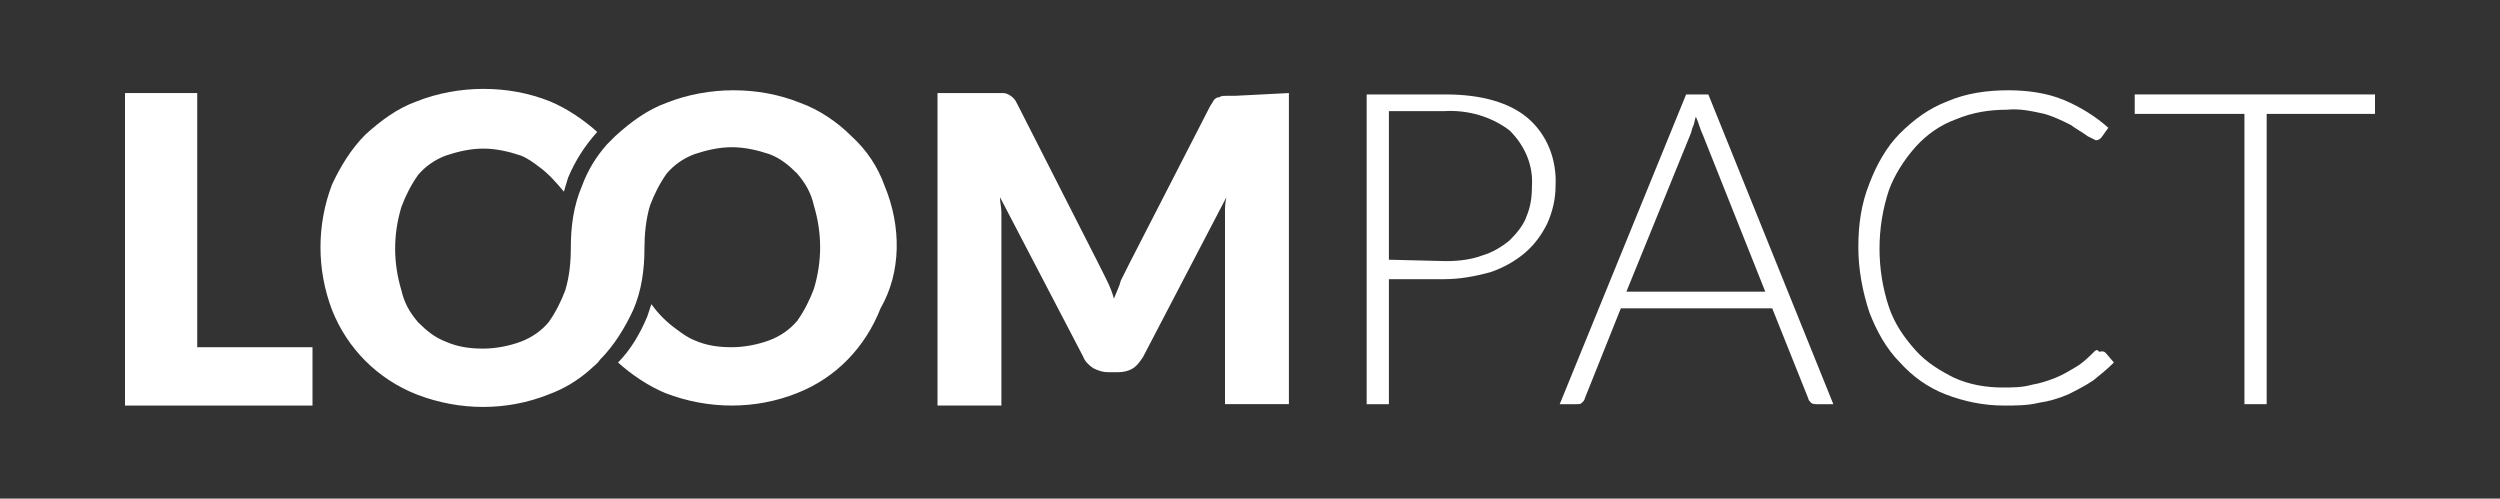
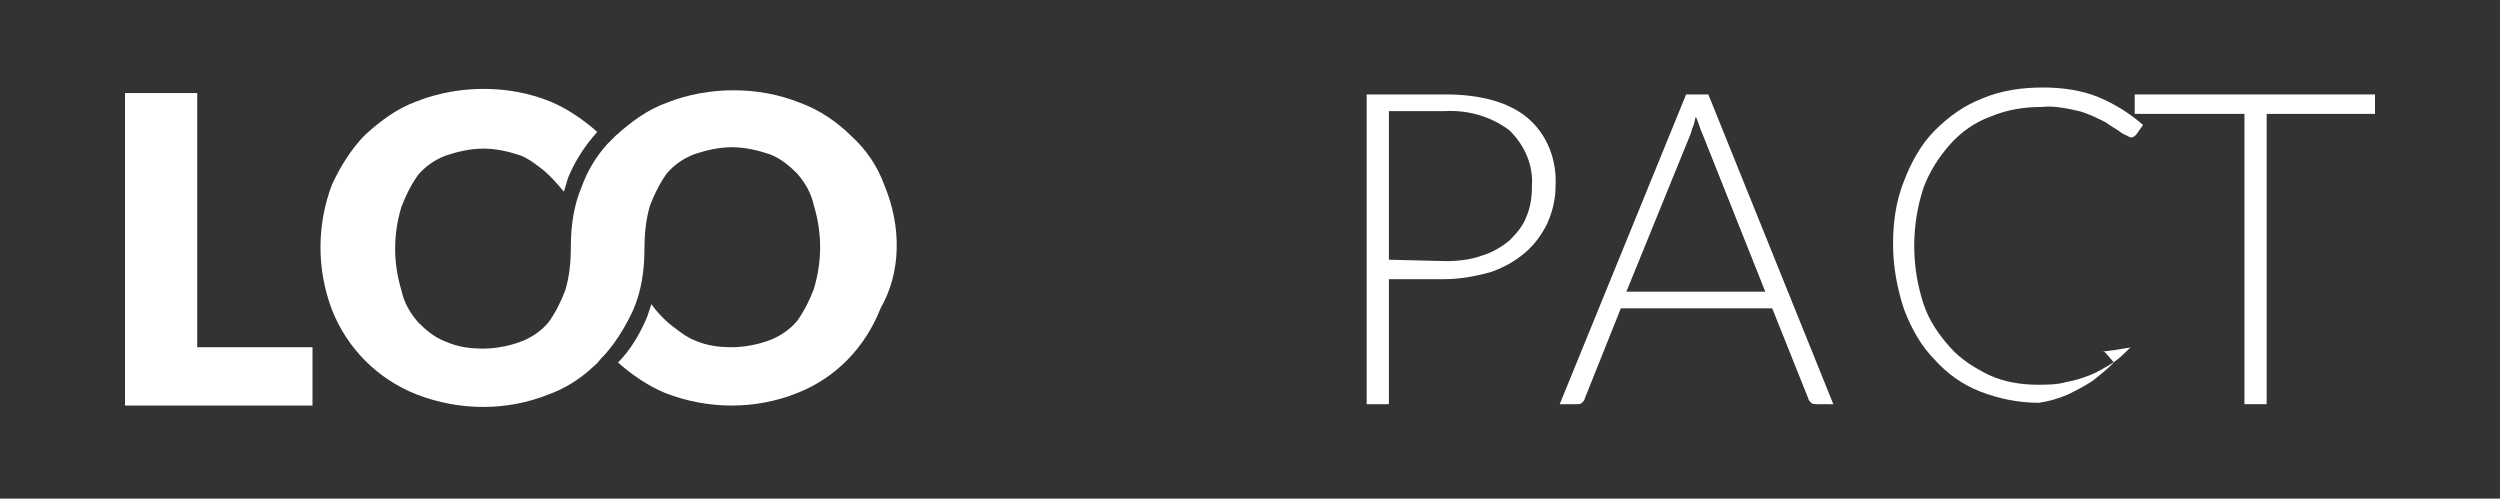
<svg xmlns="http://www.w3.org/2000/svg" version="1.1" id="Layer_1" x="0px" y="0px" viewBox="0 0 180 35.9" style="enable-background:new 0 0 180 35.9;" xml:space="preserve">
  <rect x="0" y="0" width="180" height="35.9" fill="#333333" stroke="none" />
  <style type="text/css">
	.st0{fill:#FFFFFF;}
</style>
  <g>
    <path id="P" class="st0" d="M104.1,6.8c2.6,0,4.6,0.6,5.9,1.7c1.4,1.2,2.1,3,2,4.9c0,0.9-0.2,1.8-0.6,2.7c-0.4,0.8-0.9,1.5-1.6,2.1   c-0.7,0.6-1.6,1.1-2.5,1.4c-1.1,0.3-2.2,0.5-3.3,0.5H100v9h-1.6V6.8H104.1z M104.1,18.8c0.9,0,1.8-0.1,2.6-0.4   c0.7-0.2,1.4-0.6,2-1.1c0.5-0.5,1-1.1,1.2-1.7c0.3-0.7,0.4-1.4,0.4-2.2c0.1-1.5-0.5-2.9-1.6-4c-1.3-1-3-1.5-4.7-1.4H100v10.7   L104.1,18.8z" />
    <path id="A" class="st0" d="M132,29.1h-1.2c-0.1,0-0.3,0-0.4-0.1c-0.1-0.1-0.2-0.2-0.2-0.3l-2.6-6.5h-10.9l-2.6,6.5   c0,0.1-0.1,0.2-0.2,0.3c-0.1,0.1-0.2,0.1-0.4,0.1h-1.2l9.1-22.3h1.6L132,29.1z M127.1,21l-4.5-11.3c-0.2-0.4-0.3-0.9-0.5-1.3   c-0.1,0.3-0.1,0.5-0.2,0.7c-0.1,0.2-0.1,0.4-0.2,0.6L117.1,21H127.1z" />
-     <path id="C" class="st0" d="M151.3,25.3c0.1,0,0.2,0,0.3,0.1l0.6,0.7c-0.5,0.5-1,0.9-1.5,1.3c-0.6,0.4-1.2,0.7-1.8,1   c-0.7,0.3-1.4,0.5-2.1,0.6c-0.8,0.2-1.7,0.2-2.5,0.2c-1.5,0-2.9-0.3-4.2-0.8c-1.3-0.5-2.4-1.3-3.3-2.3c-1-1-1.7-2.3-2.2-3.6   c-0.5-1.5-0.8-3.1-0.8-4.7c0-1.6,0.2-3.1,0.8-4.6c0.5-1.3,1.2-2.6,2.2-3.6c1-1,2.1-1.8,3.4-2.3c1.4-0.6,2.9-0.8,4.4-0.8   c1.4,0,2.8,0.2,4,0.7c1.2,0.5,2.3,1.2,3.2,2l-0.5,0.7c-0.1,0.1-0.2,0.2-0.4,0.2c-0.2-0.1-0.4-0.2-0.6-0.3c-0.4-0.3-0.8-0.5-1.2-0.8   c-0.6-0.3-1.2-0.6-1.9-0.8c-0.9-0.2-1.8-0.4-2.7-0.3c-1.3,0-2.5,0.2-3.7,0.7c-1.1,0.4-2.1,1.1-2.9,2c-0.8,0.9-1.5,2-1.9,3.1   c-0.9,2.7-0.9,5.7,0,8.4c0.4,1.2,1.1,2.2,1.9,3.1c0.8,0.9,1.8,1.5,2.8,2c1.1,0.5,2.3,0.7,3.5,0.7c0.7,0,1.4,0,2.1-0.2   c0.6-0.1,1.2-0.3,1.7-0.5c0.5-0.2,1-0.5,1.5-0.8c0.5-0.3,0.9-0.7,1.3-1.1c0,0,0.1-0.1,0.2-0.1C151.2,25.4,151.2,25.3,151.3,25.3z" />
+     <path id="C" class="st0" d="M151.3,25.3c0.1,0,0.2,0,0.3,0.1l0.6,0.7c-0.5,0.5-1,0.9-1.5,1.3c-0.6,0.4-1.2,0.7-1.8,1   c-0.7,0.3-1.4,0.5-2.1,0.6c-1.5,0-2.9-0.3-4.2-0.8c-1.3-0.5-2.4-1.3-3.3-2.3c-1-1-1.7-2.3-2.2-3.6   c-0.5-1.5-0.8-3.1-0.8-4.7c0-1.6,0.2-3.1,0.8-4.6c0.5-1.3,1.2-2.6,2.2-3.6c1-1,2.1-1.8,3.4-2.3c1.4-0.6,2.9-0.8,4.4-0.8   c1.4,0,2.8,0.2,4,0.7c1.2,0.5,2.3,1.2,3.2,2l-0.5,0.7c-0.1,0.1-0.2,0.2-0.4,0.2c-0.2-0.1-0.4-0.2-0.6-0.3c-0.4-0.3-0.8-0.5-1.2-0.8   c-0.6-0.3-1.2-0.6-1.9-0.8c-0.9-0.2-1.8-0.4-2.7-0.3c-1.3,0-2.5,0.2-3.7,0.7c-1.1,0.4-2.1,1.1-2.9,2c-0.8,0.9-1.5,2-1.9,3.1   c-0.9,2.7-0.9,5.7,0,8.4c0.4,1.2,1.1,2.2,1.9,3.1c0.8,0.9,1.8,1.5,2.8,2c1.1,0.5,2.3,0.7,3.5,0.7c0.7,0,1.4,0,2.1-0.2   c0.6-0.1,1.2-0.3,1.7-0.5c0.5-0.2,1-0.5,1.5-0.8c0.5-0.3,0.9-0.7,1.3-1.1c0,0,0.1-0.1,0.2-0.1C151.2,25.4,151.2,25.3,151.3,25.3z" />
    <path id="T" class="st0" d="M171,8.2h-7.8v20.9h-1.6V8.2h-7.9V6.8H171L171,8.2z" />
    <path id="L" class="st0" d="M22.5,25v4.2H9V6.7h5.2V25H22.5z" />
-     <path id="M" class="st0" d="M92.8,6.7v22.4h-4.6V16.3c0-0.3,0-0.6,0-1c0-0.3,0-0.7,0.1-1.1l-6,11.5c-0.2,0.3-0.4,0.6-0.7,0.8   c-0.3,0.2-0.7,0.3-1.1,0.3h-0.7c-0.4,0-0.7-0.1-1.1-0.3c-0.3-0.2-0.6-0.5-0.7-0.8l-6-11.5c0,0.4,0.1,0.7,0.1,1.1c0,0.4,0,0.7,0,1   v12.9h-4.6V6.7h4c0.2,0,0.4,0,0.6,0c0.2,0,0.3,0,0.5,0.1C72.8,6.9,72.9,7,73,7.1c0.1,0.1,0.2,0.3,0.3,0.5l5.8,11.4   c0.2,0.4,0.4,0.8,0.6,1.2c0.2,0.4,0.4,0.9,0.5,1.3c0.2-0.5,0.4-0.9,0.5-1.3c0.2-0.4,0.4-0.8,0.6-1.2l5.8-11.3   c0.1-0.2,0.2-0.3,0.3-0.5c0.1-0.1,0.2-0.2,0.4-0.2c0.1-0.1,0.3-0.1,0.5-0.1c0.2,0,0.4,0,0.6,0L92.8,6.7z" />
    <path id="OO" class="st0" d="M63.7,13.4c-0.5-1.4-1.3-2.6-2.4-3.6c-1-1-2.3-1.9-3.7-2.4c-1.5-0.6-3.1-0.9-4.8-0.9   c-1.6,0-3.3,0.3-4.8,0.9c-1.4,0.5-2.6,1.4-3.7,2.4c-0.2,0.2-0.4,0.4-0.6,0.6c-0.8,0.9-1.4,1.9-1.8,3c-0.6,1.4-0.8,2.9-0.8,4.4l0,0   c0,1.1-0.1,2.1-0.4,3.1c-0.3,0.8-0.7,1.6-1.2,2.3c-0.5,0.6-1.2,1.1-2,1.4c-0.8,0.3-1.8,0.5-2.7,0.5c-0.9,0-1.8-0.1-2.7-0.5   c-0.8-0.3-1.4-0.8-2-1.4c-0.6-0.7-1-1.4-1.2-2.3c-0.6-2-0.6-4,0-6c0.3-0.8,0.7-1.6,1.2-2.3c0.5-0.6,1.2-1.1,2-1.4   c0.9-0.3,1.8-0.5,2.7-0.5c0.9,0,1.8,0.2,2.7,0.5c0.5,0.2,0.9,0.5,1.3,0.8l0,0c0.7,0.5,1.3,1.2,1.8,1.8c0.1-0.3,0.2-0.7,0.3-1   c0.5-1.2,1.2-2.3,2.1-3.3c-1-0.9-2.2-1.7-3.4-2.2c-1.5-0.6-3.1-0.9-4.8-0.9c-1.6,0-3.3,0.3-4.8,0.9c-1.4,0.5-2.6,1.4-3.7,2.4   c-1,1-1.8,2.3-2.4,3.6c-1.1,2.9-1.1,6.1,0,9c1.1,2.8,3.3,5,6.1,6.1c3.1,1.2,6.5,1.2,9.5,0c1.1-0.4,2.1-1,3-1.8l0,0   c0.2-0.2,0.5-0.4,0.7-0.7c1-1,1.8-2.3,2.4-3.6c0.6-1.4,0.8-2.9,0.8-4.4c0-1,0.1-2.1,0.4-3.1c0.3-0.8,0.7-1.6,1.2-2.3   c0.5-0.6,1.2-1.1,2-1.4c0.9-0.3,1.8-0.5,2.7-0.5c0.9,0,1.8,0.2,2.7,0.5c0.8,0.3,1.4,0.8,2,1.4c0.6,0.7,1,1.4,1.2,2.3   c0.6,2,0.6,4,0,6c-0.3,0.8-0.7,1.6-1.2,2.3c-0.5,0.6-1.2,1.1-2,1.4c-0.8,0.3-1.8,0.5-2.7,0.5c-0.9,0-1.8-0.1-2.7-0.5   c-0.5-0.2-0.9-0.5-1.3-0.8l0,0c-0.7-0.5-1.3-1.1-1.8-1.8c-0.1,0.3-0.2,0.6-0.3,0.9c-0.5,1.2-1.2,2.4-2.1,3.3c1,0.9,2.2,1.7,3.4,2.2   c3.1,1.2,6.5,1.2,9.5,0c2.8-1.1,4.9-3.3,6-6.1C64.9,19.6,64.9,16.3,63.7,13.4L63.7,13.4z" />
  </g>
</svg>